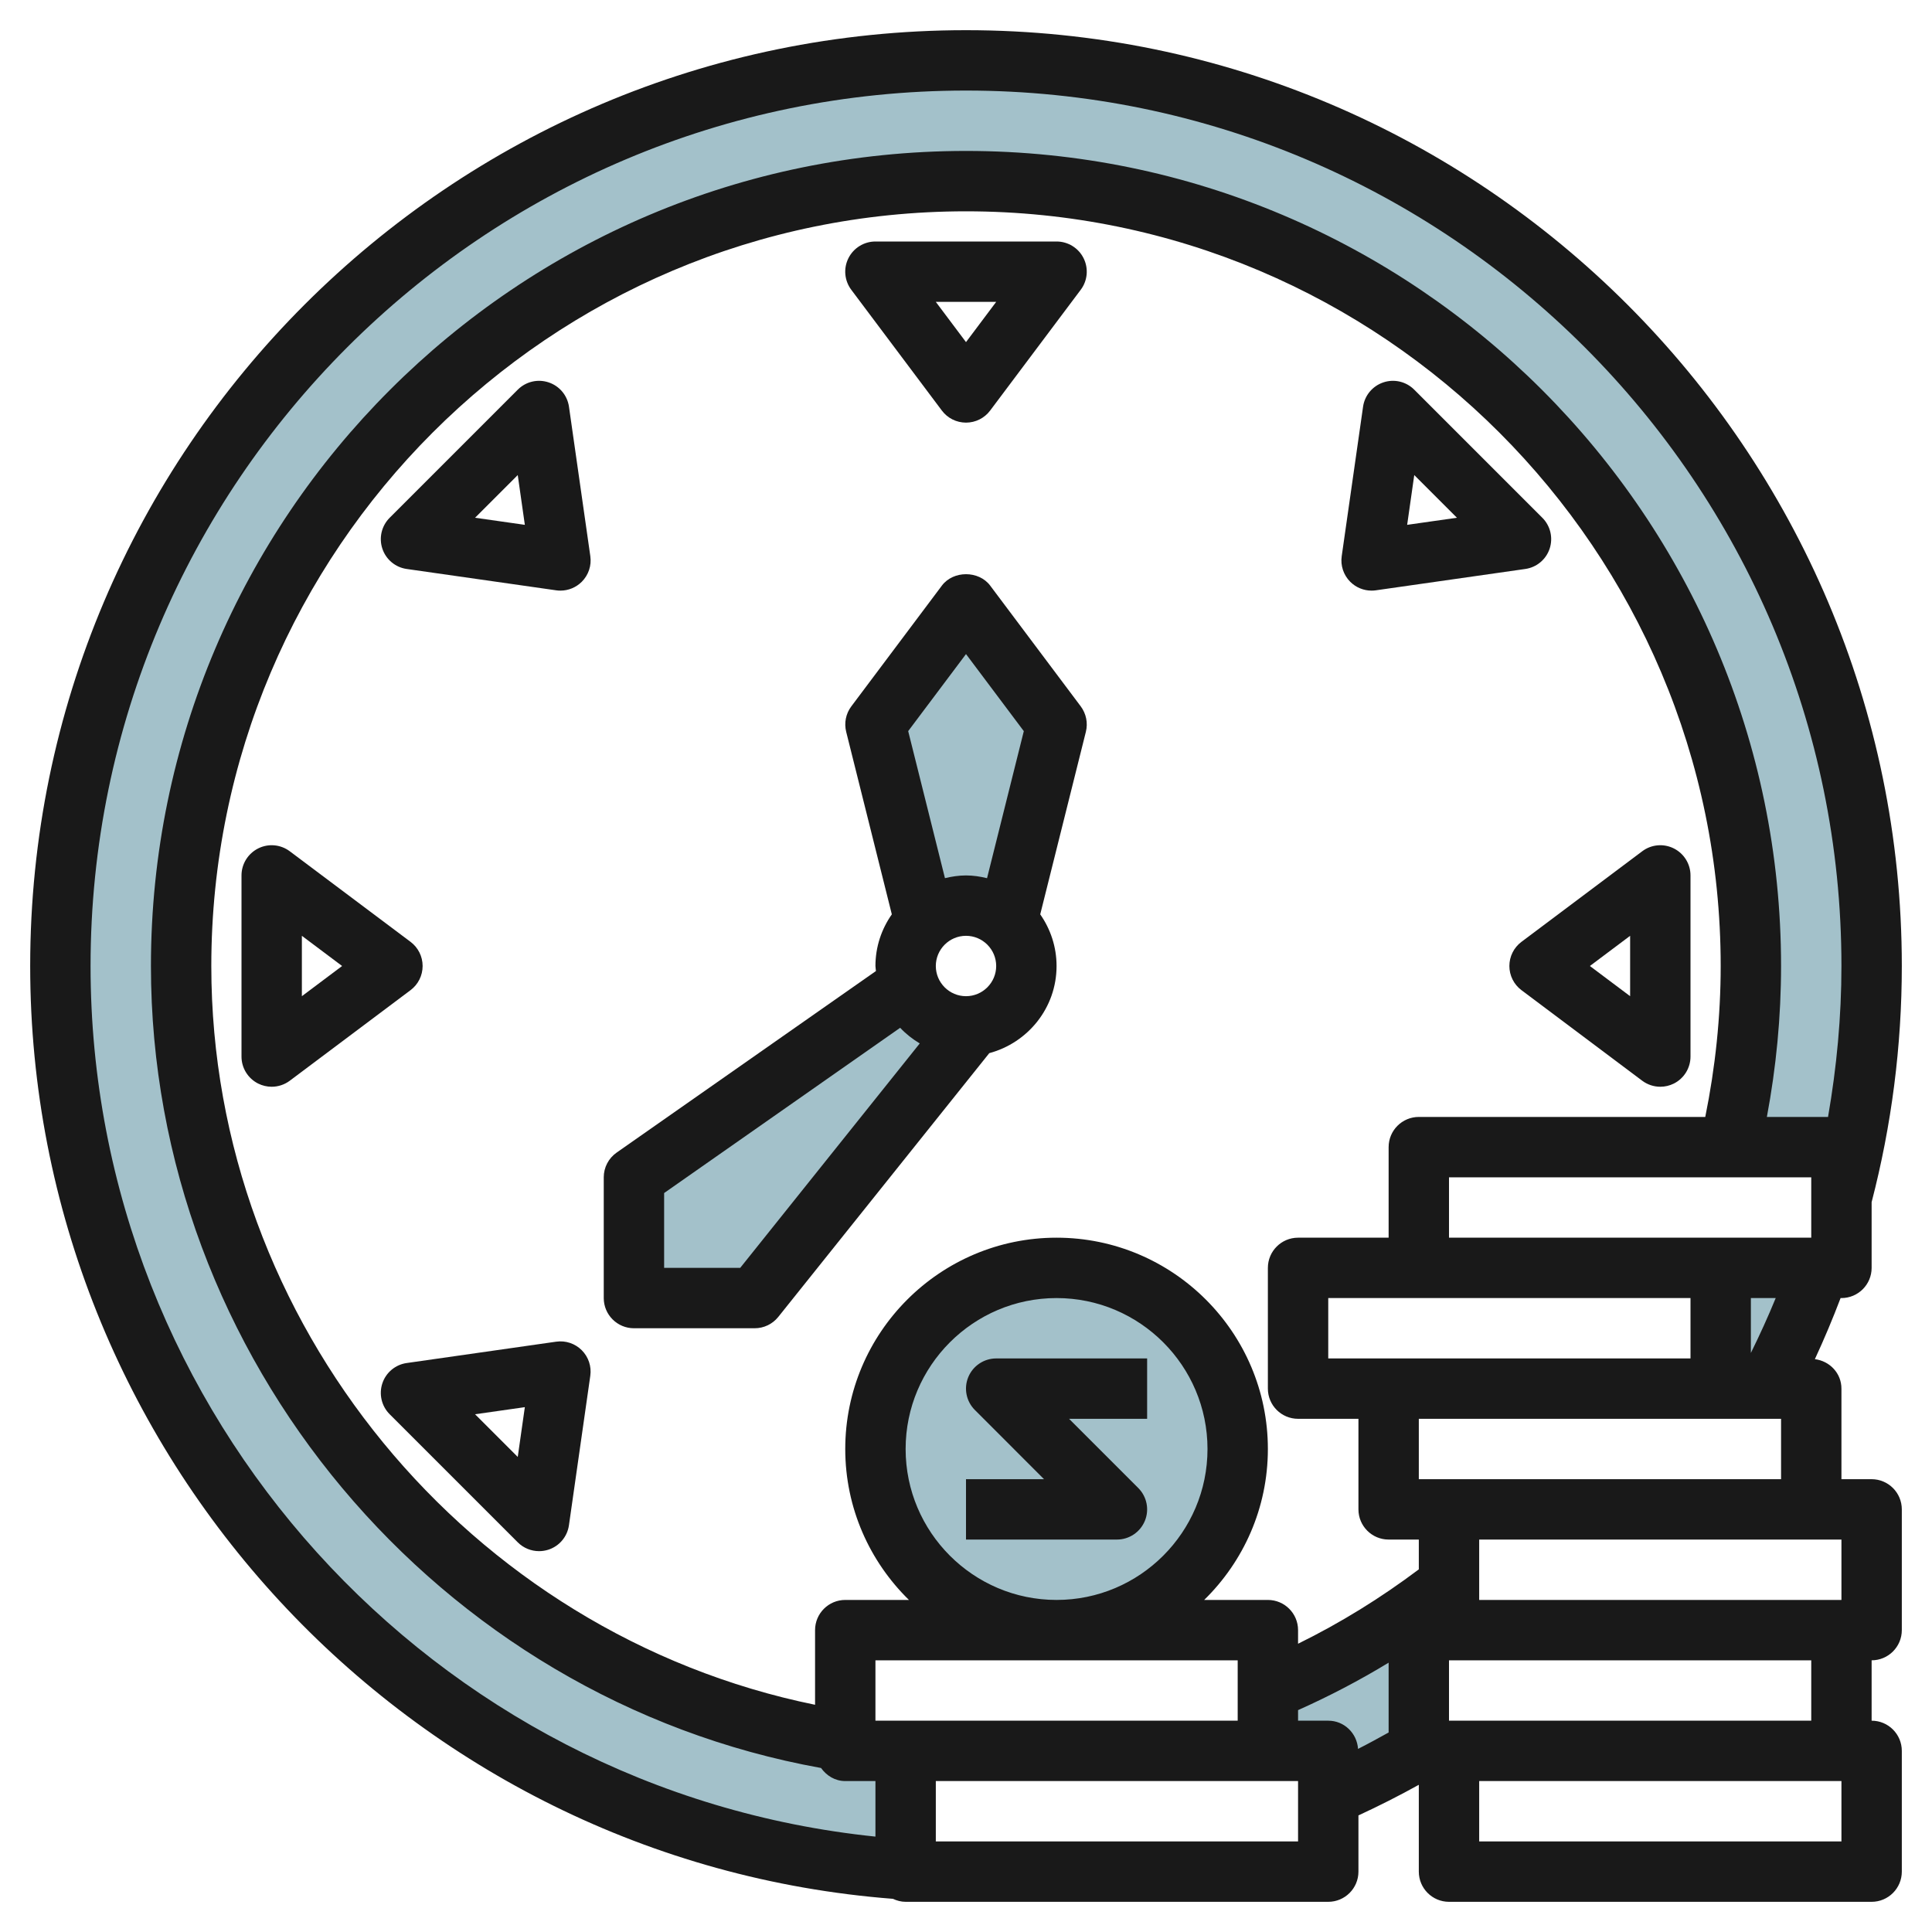
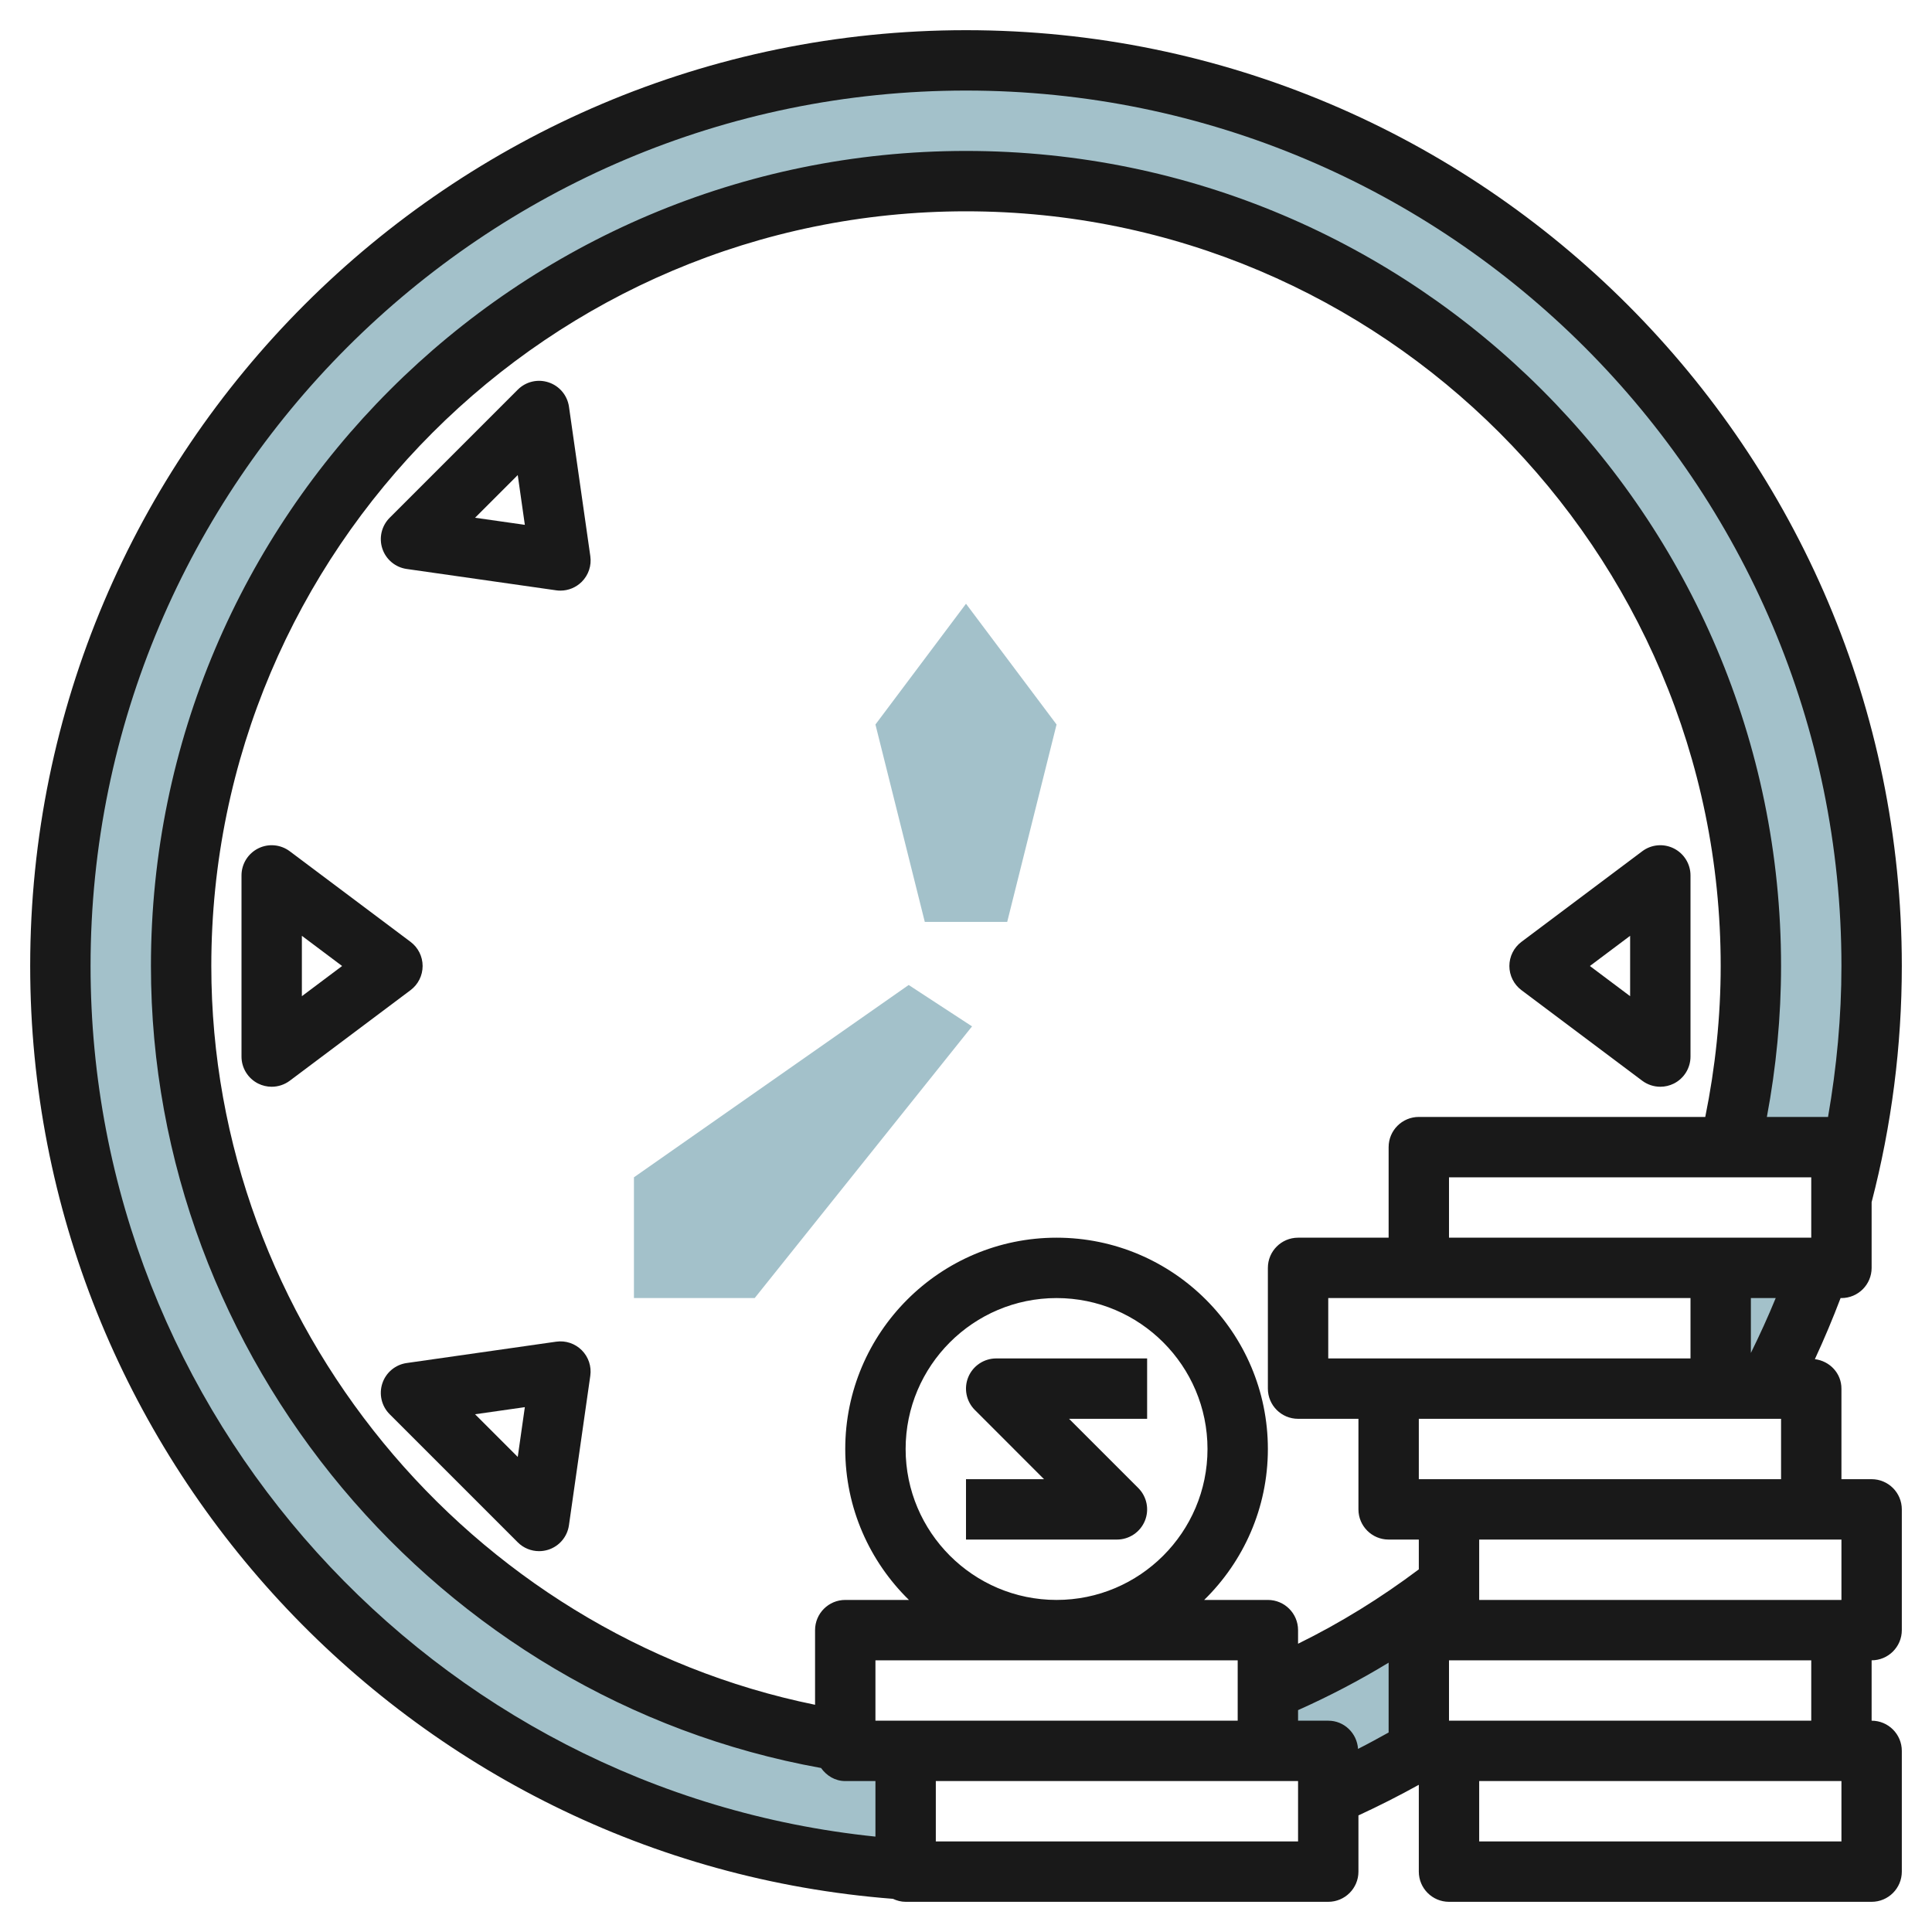
<svg xmlns="http://www.w3.org/2000/svg" id="Layer_3" enable-background="new 0 0 64 64" height="512" viewBox="0 0 64 64" width="512">
  <g>
-     <circle cx="35" cy="48" fill="#a3c1ca" r="6" />
    <path d="m30.101 32.629-9.101 6.371v4h4l7.2-9" fill="#a3c1ca" />
    <path d="m33.365 30.539 1.635-6.539-3-4-3 4 1.635 6.539" fill="#a3c1ca" />
    <path d="m28 58v-.307c-12.46-1.924-22-12.694-22-25.693 0-14.359 11.641-26 26-26s26 11.641 26 26c0 2.066-.248 4.073-.704 6h3.704v1.693c.65-2.456 1-5.033 1-7.693 0-16.569-13.431-30-30-30s-30 13.431-30 30c0 15.896 12.365 28.896 28 29.926v-3.926z" fill="#a3c1ca" />
    <path d="m57 46h1.533c.678-1.281 1.265-2.617 1.753-4h-3.286z" fill="#a3c1ca" />
    <path d="m48 54v-1.514c-1.822 1.425-3.835 2.615-6 3.518v1.996h2v1.497c1.032-.451 2.032-.96 3-1.52v-3.977z" fill="#a3c1ca" />
    <g fill="#191919">
      <path d="m29.58 62.901c.129.06.269.099.42.099h14c.552 0 1-.448 1-1v-1.862c.679-.314 1.347-.652 2-1.014v2.876c0 .552.448 1 1 1h14c.552 0 1-.448 1-1v-4c0-.552-.448-1-1-1v-2c.552 0 1-.448 1-1v-4c0-.552-.448-1-1-1h-1v-3c0-.51-.387-.914-.88-.976.309-.666.592-1.34.852-2.024h.028c.552 0 1-.448 1-1v-2.178c.661-2.542 1-5.172 1-7.822 0-17.093-13.907-31-31-31s-31 13.907-31 31c0 16.158 12.526 29.659 28.58 30.901zm-1.58-9.901c-.552 0-1 .448-1 1v2.473c-11.476-2.344-20-12.646-20-24.473 0-13.785 11.215-25 25-25s25 11.215 25 25c0 1.685-.178 3.361-.511 5h-9.489c-.552 0-1 .448-1 1v3h-3c-.552 0-1 .448-1 1v4c0 .552.448 1 1 1h2v3c0 .552.448 1 1 1h1v.987c-1.257.945-2.594 1.773-4 2.464v-.451c0-.552-.448-1-1-1h-2.11c1.3-1.272 2.11-3.042 2.11-5 0-3.86-3.14-7-7-7s-7 3.14-7 7c0 1.958.81 3.728 2.11 5zm32-12h-12v-2h12zm1 10v2h-12v-2h11zm-17 6h-1v-.35c1.032-.461 2.034-.984 3-1.572v2.313c-.335.185-.67.37-1.013.543-.036-.52-.458-.934-.987-.934zm15-8h-12v-2h10 2zm-3-4h-12v-2h3 9zm-27 12v-2h12v2zm1-9c0-2.757 2.243-5 5-5s5 2.243 5 5-2.243 5-5 5-5-2.243-5-5zm13 13h-12v-2h11 1zm18 0h-12v-2h12zm-1-4h-12v-2h12zm-2-12.182v-1.818h.823c-.253.616-.528 1.221-.823 1.818zm-26-41.818c15.991 0 29 13.009 29 29 0 1.683-.158 3.355-.444 5h-2.026c.308-1.642.47-3.318.47-5 0-14.888-12.112-27-27-27s-27 12.112-27 27c0 12.979 9.499 24.28 22.198 26.567.182.255.465.433.802.433h1v1.84c-14.663-1.509-26-13.972-26-28.84 0-15.991 13.009-29 29-29z" />
-       <path d="m31.2 13.6c.188.252.485.4.8.4s.611-.148.8-.4l3-4c.228-.303.264-.708.095-1.047s-.516-.553-.895-.553h-6c-.379 0-.725.214-.895.553s-.132.744.095 1.047zm1.8-3.6-1 1.333-1-1.333z" />
      <path d="m50 32c0 .315.148.611.4.8l4 3c.177.132.388.2.6.2.152 0 .306-.035.447-.105.339-.17.553-.516.553-.895v-6c0-.379-.214-.725-.553-.895-.34-.17-.745-.133-1.047.095l-4 3c-.252.189-.4.485-.4.8zm4-1v2l-1.333-1z" />
      <path d="m14 32c0-.315-.148-.611-.4-.8l-4-3c-.304-.228-.709-.265-1.047-.095-.339.17-.553.516-.553.895v6c0 .379.214.725.553.895.141.07.295.105.447.105.212 0 .423-.068.6-.2l4-3c.252-.189.4-.485.4-.8zm-4 1v-2l1.333 1z" />
      <path d="m18.174 12.667c-.361-.121-.756-.026-1.023.242l-4.243 4.243c-.268.268-.361.664-.242 1.023s.432.62.807.673l4.95.707c.047.007.095.01.142.01.263 0 .518-.104.707-.293.223-.223.328-.537.283-.849l-.707-4.95c-.054-.374-.314-.687-.674-.806zm-2.437 4.484 1.414-1.414.235 1.649z" />
-       <path d="m45.435 19.565c.047 0 .094-.003.142-.01l4.95-.707c.375-.053.688-.314.807-.673s.026-.756-.242-1.023l-4.243-4.243c-.268-.269-.664-.363-1.023-.242-.359.12-.62.432-.673.807l-.707 4.95c-.045.312.06.626.283.849.188.188.443.292.706.292zm1.414-3.828 1.414 1.414-1.649.235z" />
      <path d="m18.423 44.445-4.95.707c-.375.053-.688.314-.807.673s-.026.756.242 1.023l4.243 4.243c.19.191.446.293.707.293.106 0 .212-.017.316-.051.359-.12.62-.432.673-.807l.707-4.95c.045-.312-.06-.626-.283-.849-.221-.221-.533-.327-.848-.282zm-1.272 3.818-1.414-1.414 1.649-.235z" />
-       <path d="m35 32c0-.636-.202-1.225-.541-1.711l1.512-6.047c.073-.292.01-.602-.17-.843l-3-4c-.377-.504-1.223-.504-1.6 0l-3 4c-.181.241-.243.55-.17.843l1.512 6.047c-.341.486-.543 1.075-.543 1.711 0 .057.014.111.017.167l-8.59 6.014c-.268.187-.427.493-.427.819v4c0 .552.448 1 1 1h4c.304 0 .591-.138.781-.375l6.99-8.738c1.279-.343 2.229-1.501 2.229-2.887zm-3 1c-.551 0-1-.449-1-1s.449-1 1-1 1 .449 1 1-.449 1-1 1zm0-11.333 1.915 2.553-1.218 4.871c-.225-.055-.456-.091-.697-.091s-.472.036-.697.09l-1.218-4.871zm-7.48 20.333h-2.52v-2.479l7.819-5.474c.19.203.409.374.649.518z" />
      <path d="m32.076 45.617c-.155.374-.069.804.217 1.09l2.292 2.293h-2.585v2h5c.404 0 .769-.244.924-.617s.069-.804-.217-1.09l-2.293-2.293h2.586v-2h-5c-.404 0-.769.244-.924.617z" />
    </g>
  </g>
</svg>